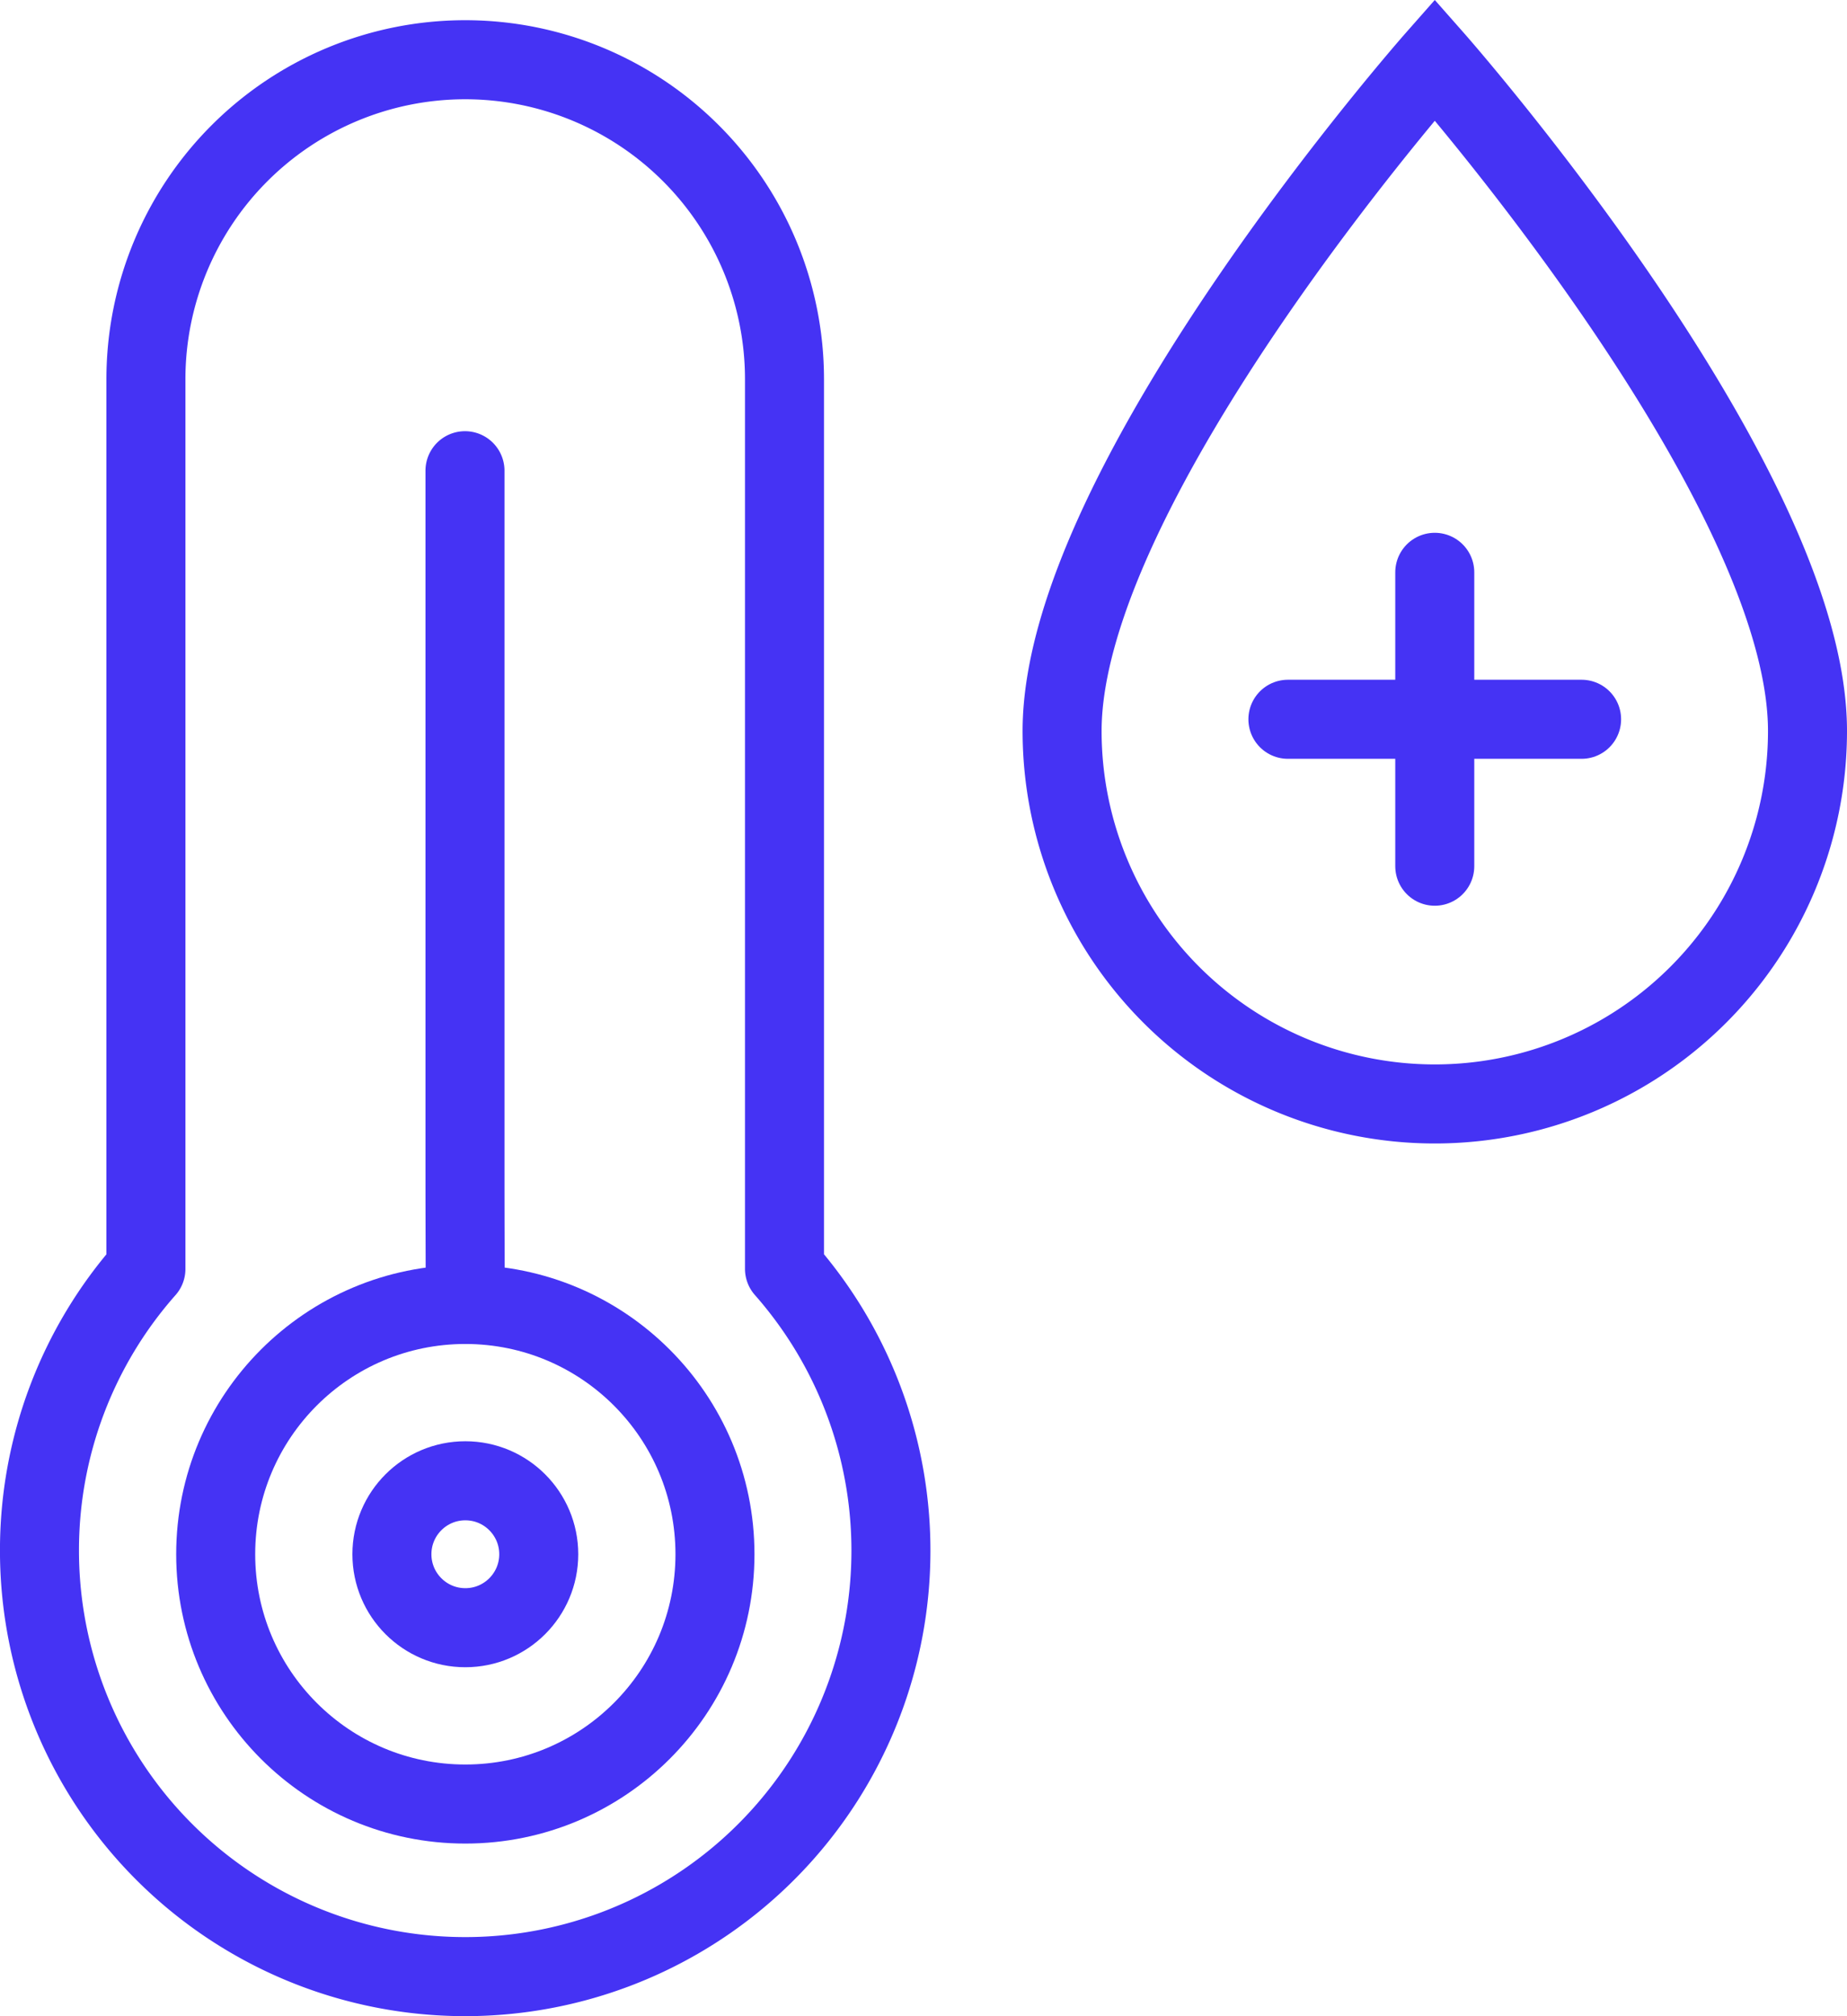
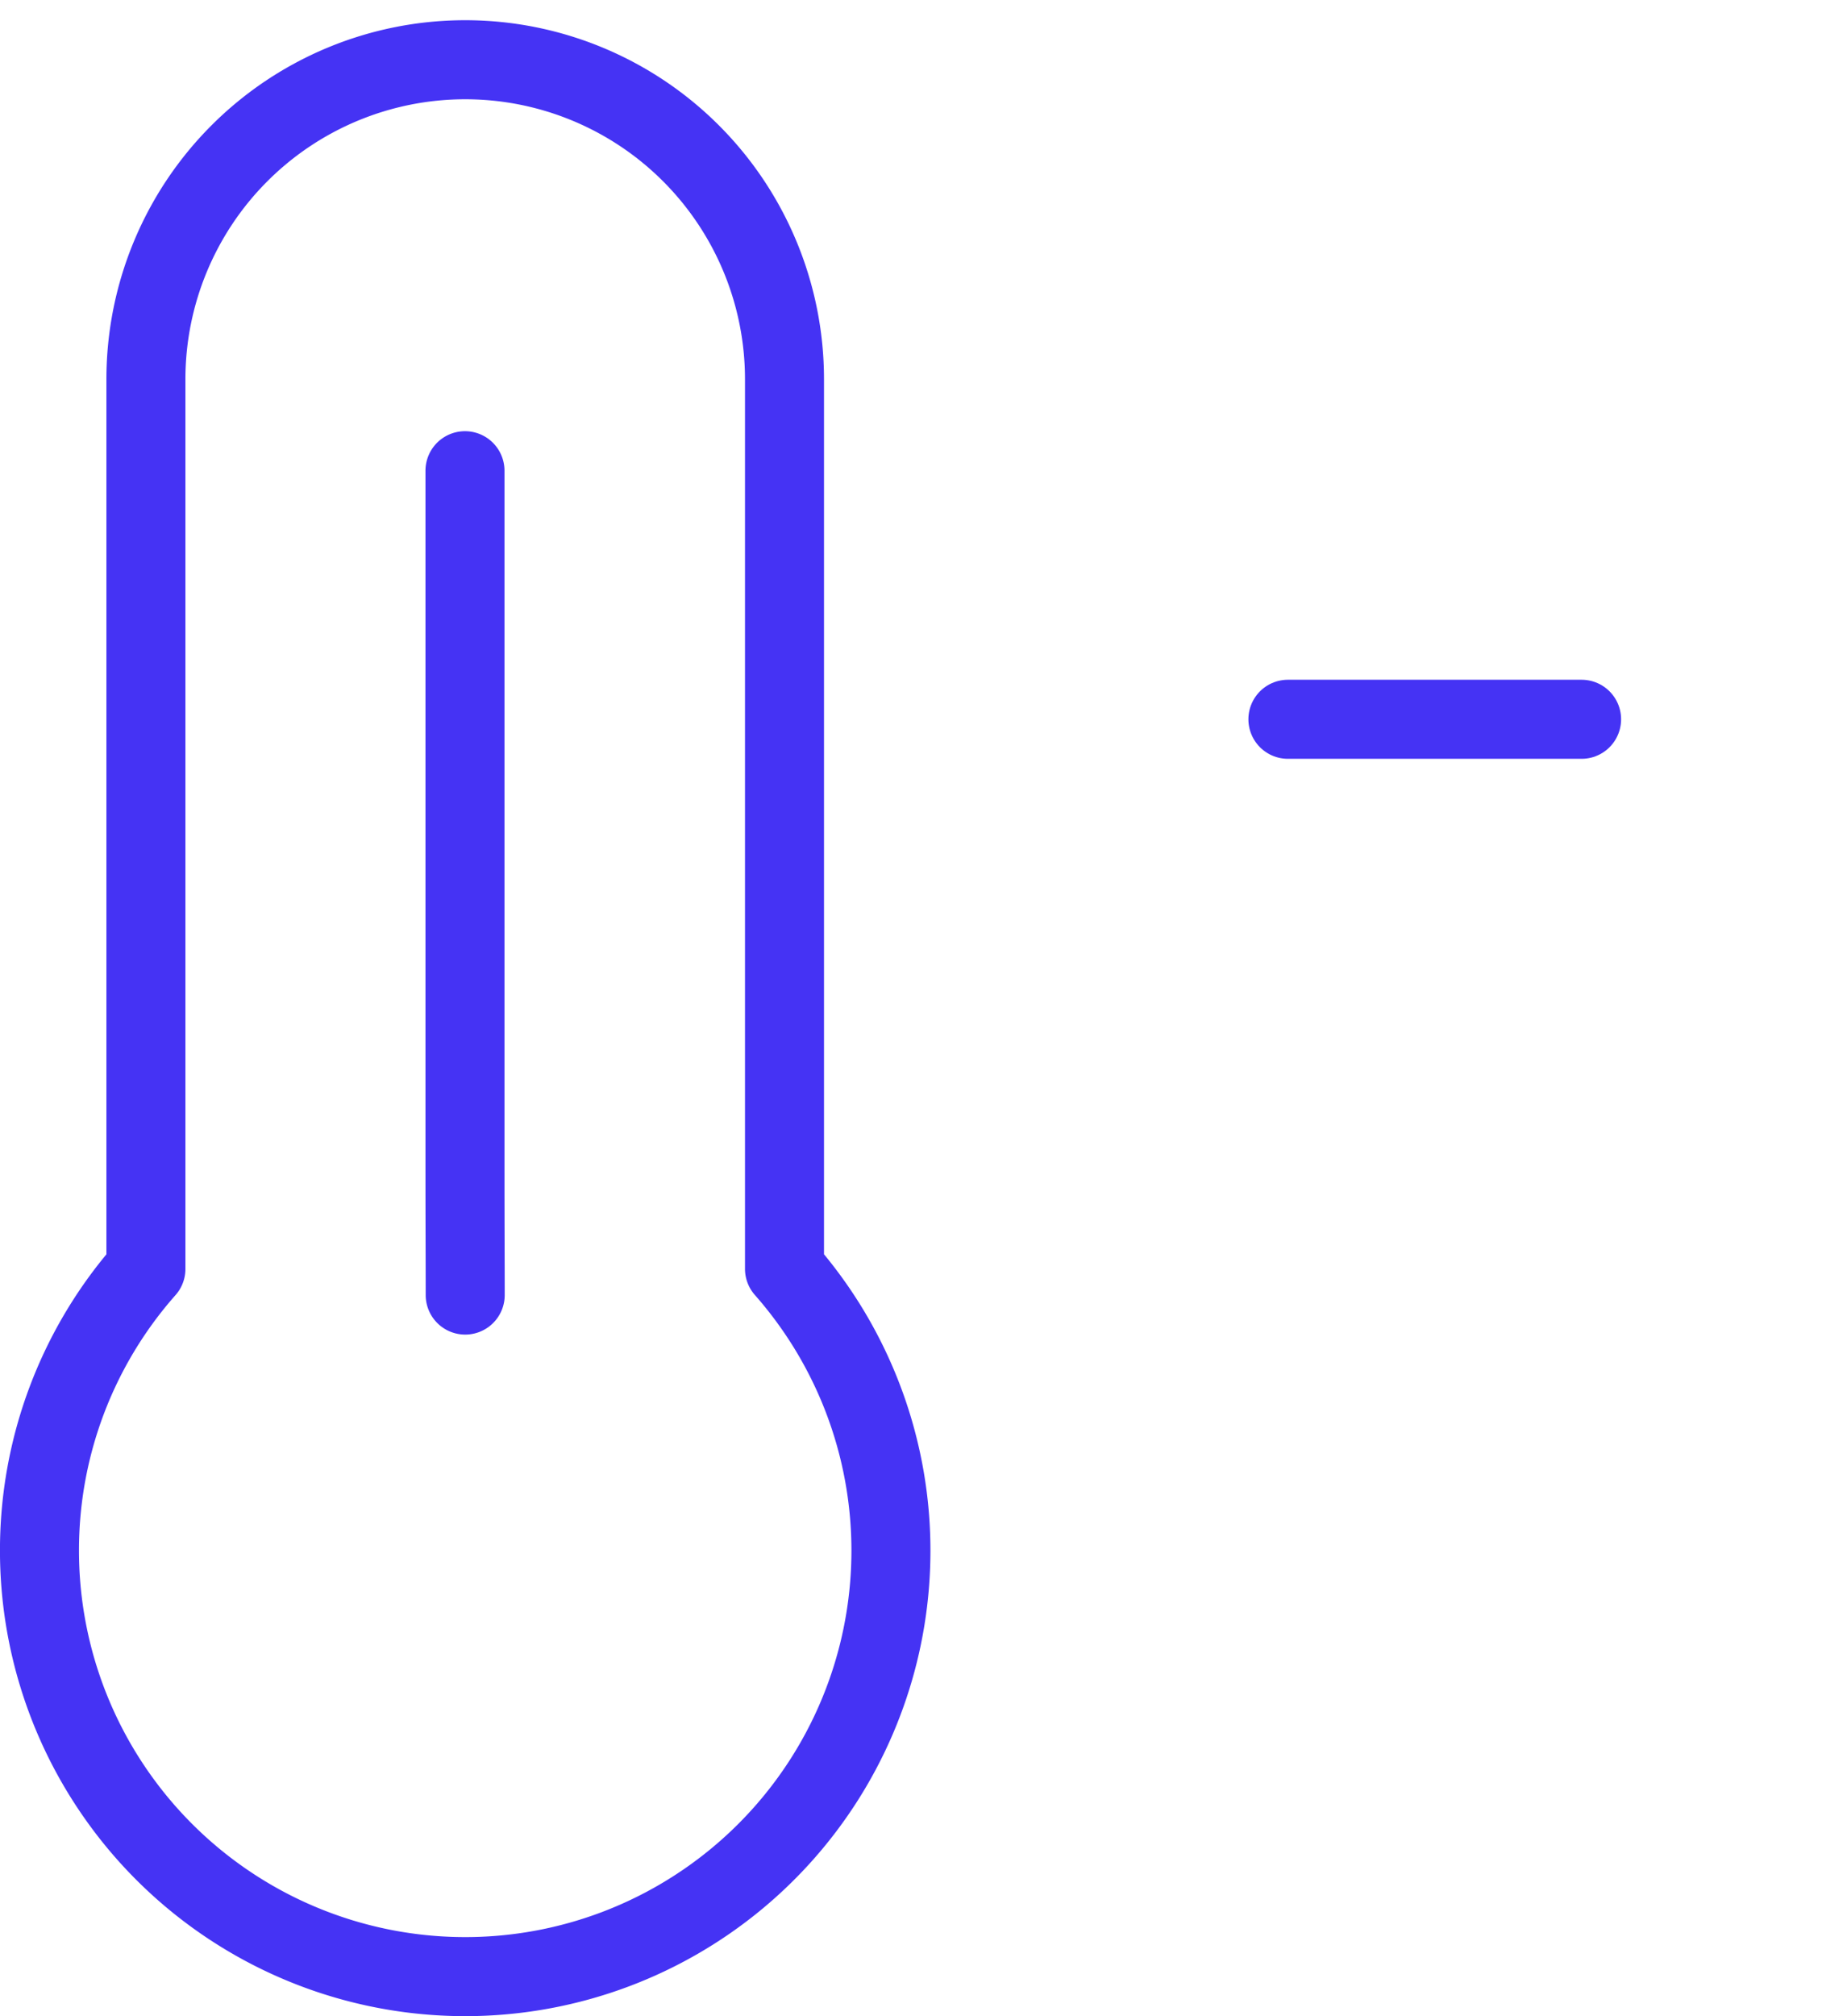
<svg xmlns="http://www.w3.org/2000/svg" width="58.443" height="63.757" viewBox="0 0 58.443 63.757">
  <g id="Group_10518" data-name="Group 10518" transform="translate(-1.584 0.684)">
-     <path id="Path_10275" data-name="Path 10275" d="M25.793,36.82A11.793,11.793,0,0,1,14,25.027C14,17.165,25.793,3.8,25.793,3.8S37.586,17.165,37.586,25.027A11.793,11.793,0,0,1,25.793,36.82Z" transform="translate(21.191 -2.595)" fill="none" stroke="#4533f4" stroke-width="2.5" />
    <path id="temperature-sun-svgrepo-com" d="M17.424,43.019c0-1.2-.007-2-.007-4.243,0-1.74,0-3.679,0-5.793,0-3.5,0-16.031,0-16.031M3.953,51.1a13.471,13.471,0,1,0,23.574-8.91V14.059a10.1,10.1,0,1,0-20.206,0V42.193A13.419,13.419,0,0,0,3.953,51.1Z" transform="translate(-1.12 -2.751)" fill="none" stroke="#4533f4" stroke-linecap="round" stroke-linejoin="round" stroke-width="2.5" />
-     <circle id="Ellipse_186" data-name="Ellipse 186" cx="7.899" cy="7.899" r="7.899" transform="translate(8.409 40.565)" fill="none" stroke="#4533f4" stroke-width="2.5" />
-     <circle id="Ellipse_187" data-name="Ellipse 187" cx="2.323" cy="2.323" r="2.323" transform="translate(13.985 46.141)" fill="none" stroke="#4533f4" stroke-width="2.5" />
    <g id="Group_10517" data-name="Group 10517" transform="translate(42.336 17.414)">
-       <line id="Line_1040" data-name="Line 1040" y2="9.293" transform="translate(4.647)" fill="none" stroke="#4533f4" stroke-linecap="round" stroke-width="2.5" />
      <line id="Line_1041" data-name="Line 1041" y2="9.293" transform="translate(9.293 4.647) rotate(90)" fill="none" stroke="#4533f4" stroke-linecap="round" stroke-width="2.5" />
    </g>
  </g>
</svg>